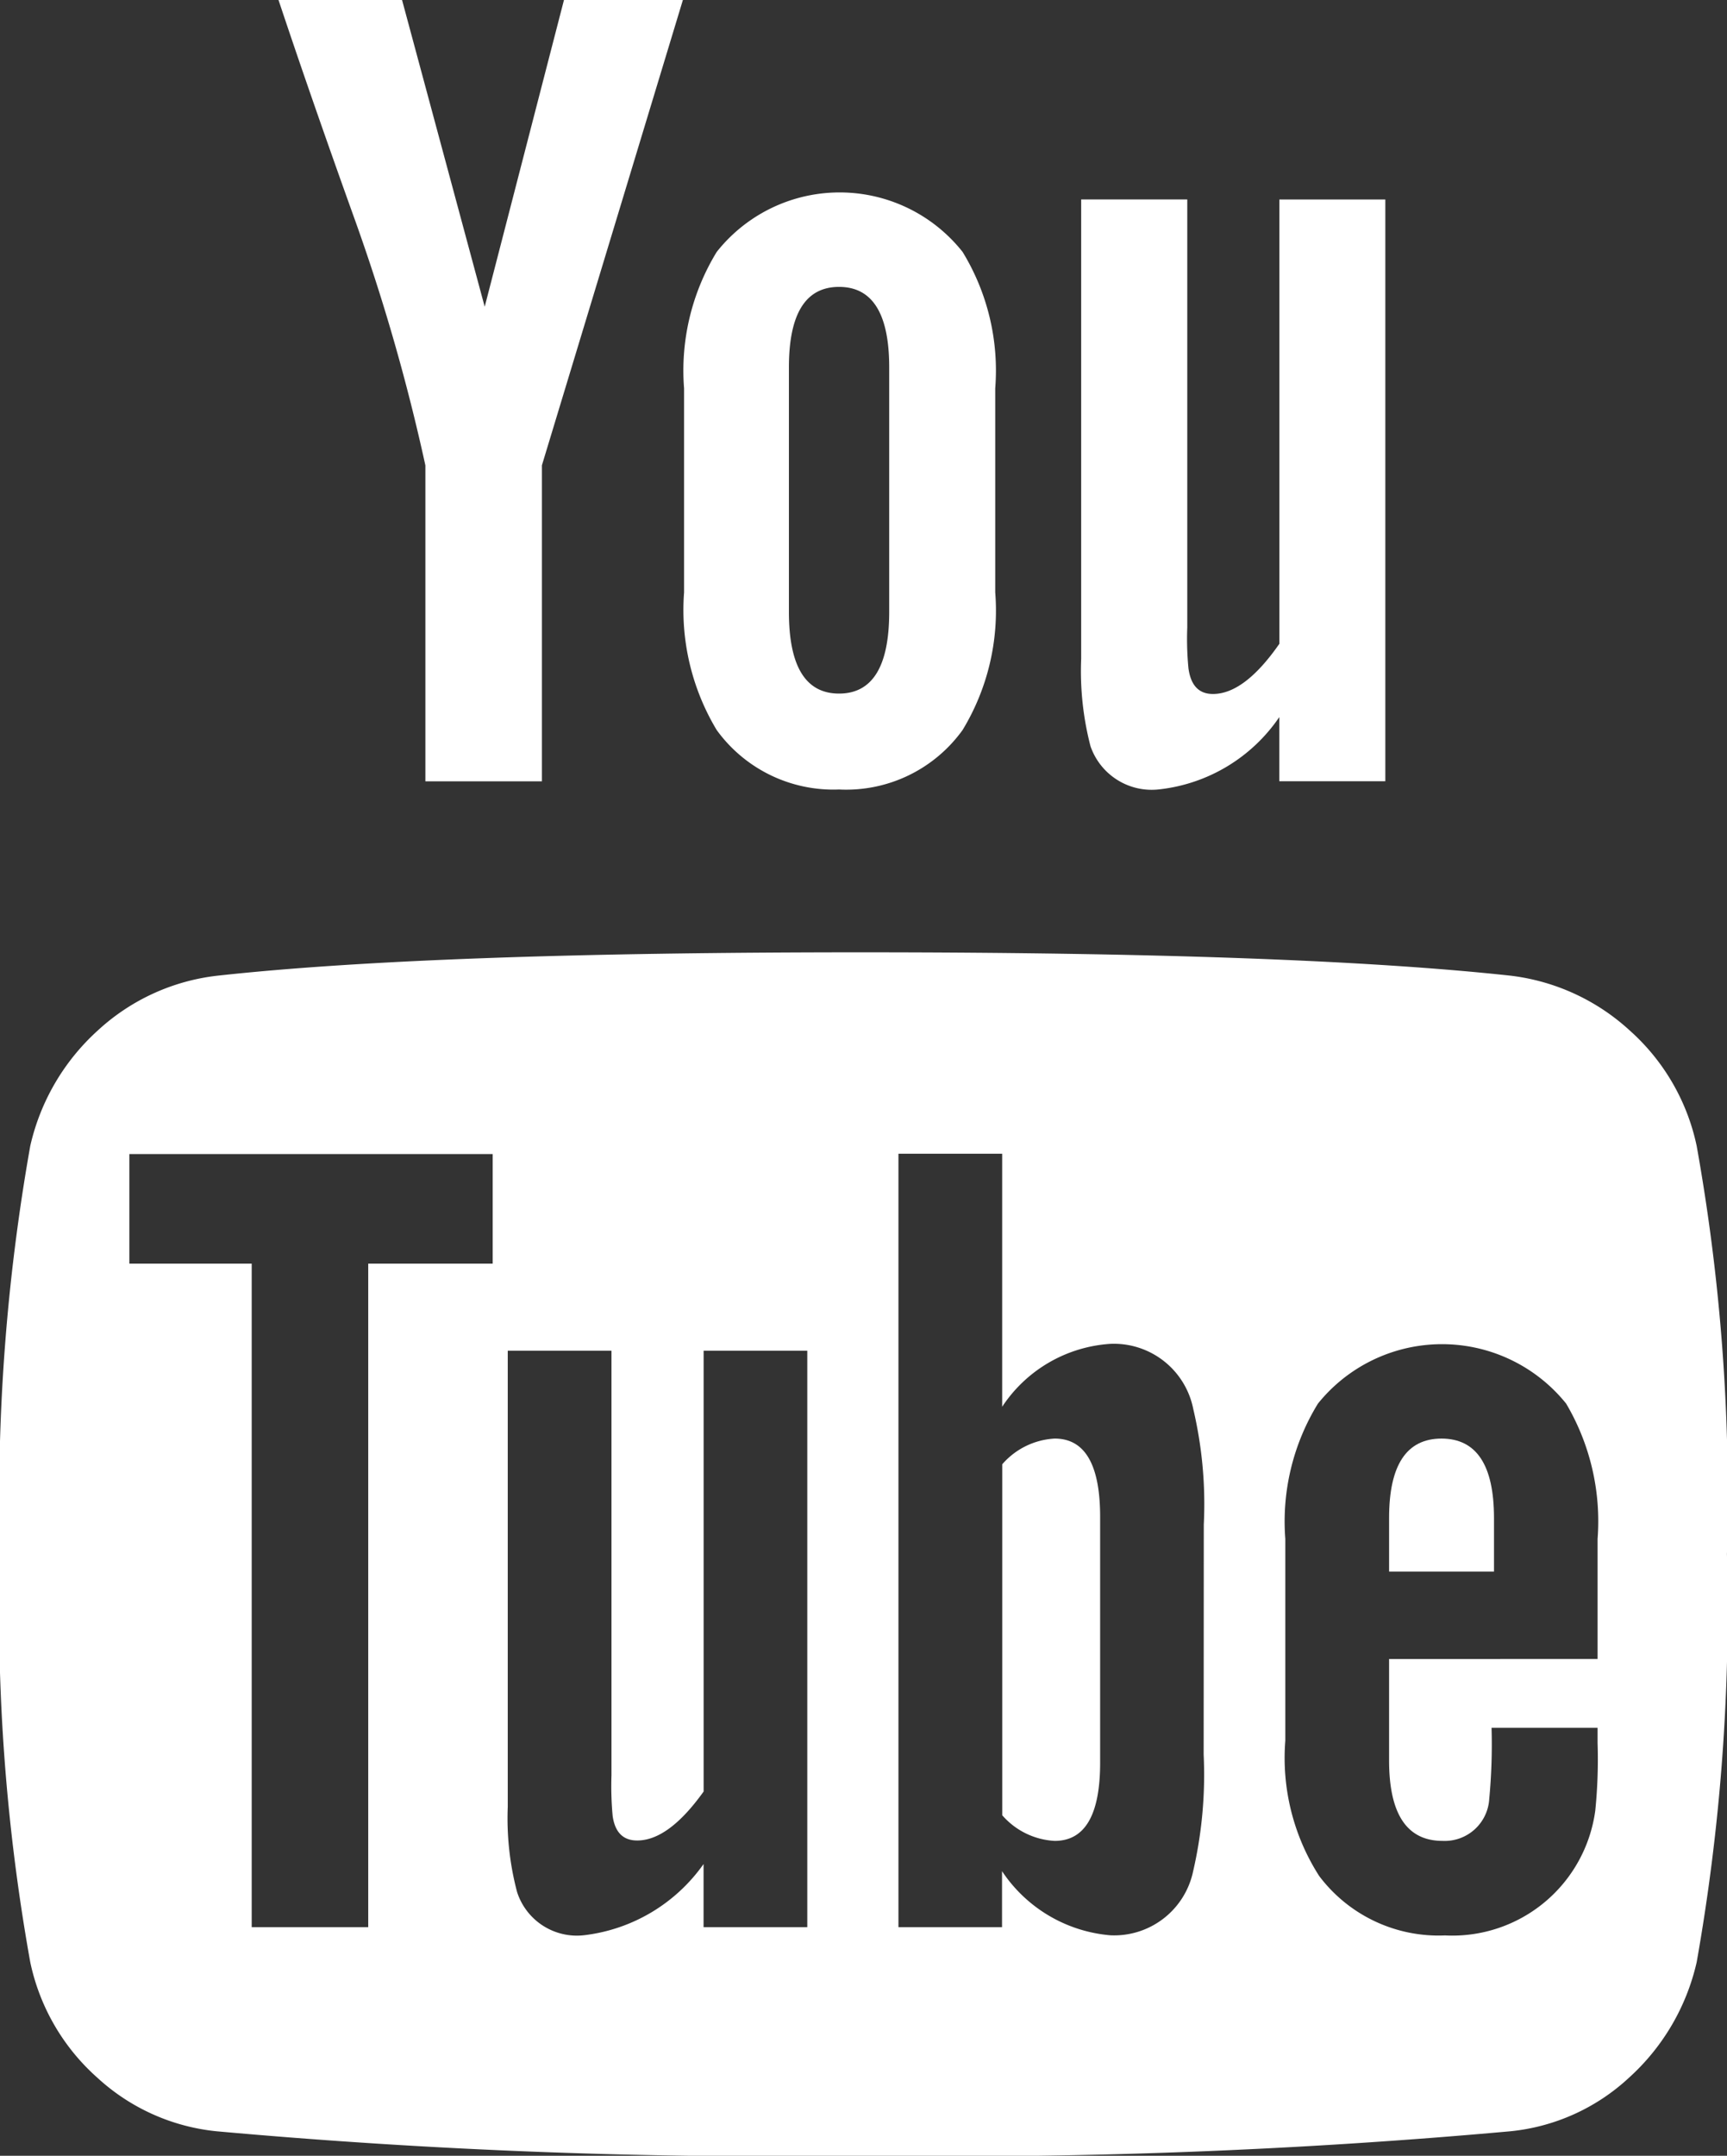
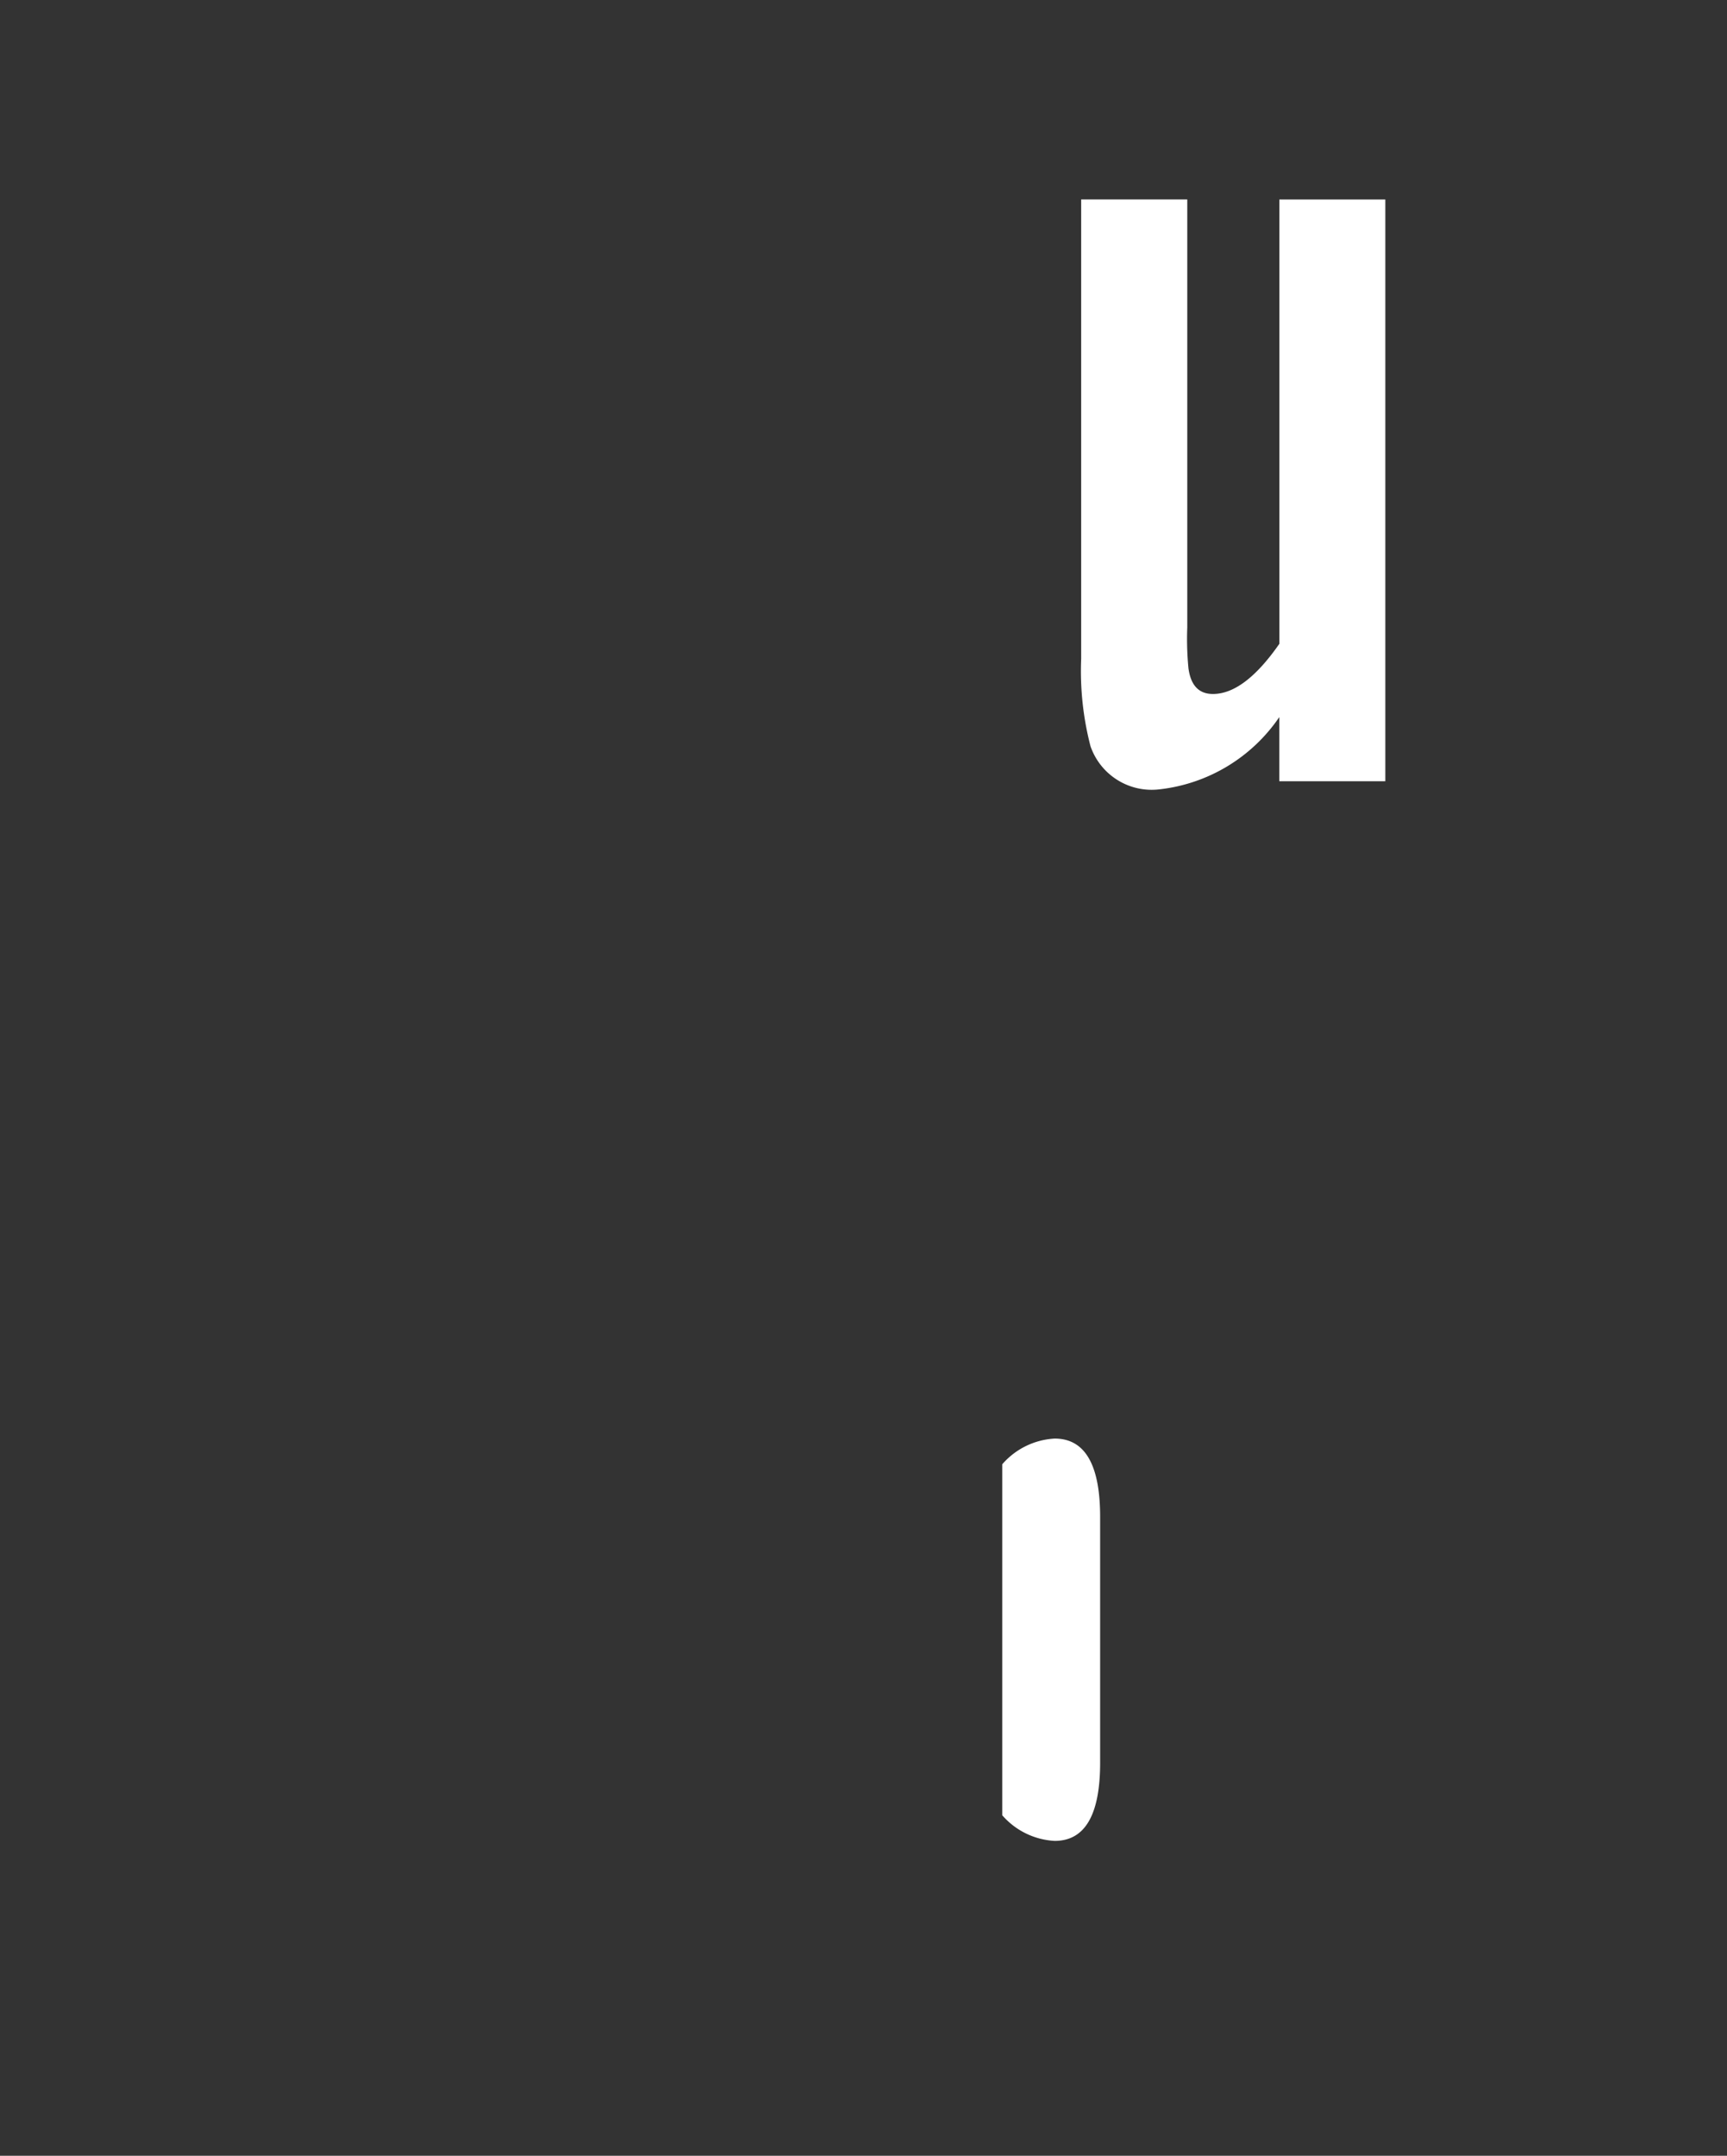
<svg xmlns="http://www.w3.org/2000/svg" width="26.142" height="32.611" viewBox="0 0 26.142 32.611">
  <rect x="0" y="0" width="26.142" height="32.611" fill="#333333" stroke="none" />
  <g id="youtube-logo" transform="translate(-48.18 1)">
    <g id="Group_156" data-name="Group 156" transform="translate(48.18)">
      <path id="Path_650" data-name="Path 650" d="M336.6,53.152V60.1a4.523,4.523,0,0,0,.141,1.323.98.98,0,0,0,1.041.653,2.536,2.536,0,0,0,1.817-1.093v.97h1.605v-8.8H339.6v6.721q-.529.76-1.006.759c-.212,0-.335-.129-.37-.388a4.589,4.589,0,0,1-.018-.617V53.152Z" transform="translate(-320.234 -51.135)" fill="#fff" />
-       <path id="Path_651" data-name="Path 651" d="M232.963,60.317a2.171,2.171,0,0,0,1.87-.9,3.477,3.477,0,0,0,.494-2.082V54.249a3.439,3.439,0,0,0-.494-2.064,2.374,2.374,0,0,0-3.722,0,3.441,3.441,0,0,0-.494,2.064v3.087a3.524,3.524,0,0,0,.494,2.082A2.182,2.182,0,0,0,232.963,60.317Zm-.759-6.386q0-1.217.759-1.217t.759,1.217v3.7q0,1.235-.759,1.235t-.759-1.235Z" transform="translate(-220.262 -49.374)" fill="#fff" />
-       <path id="Path_652" data-name="Path 652" d="M126.445,11.819V7.039L128.579,0h-1.8l-1.2,4.64L124.328,0h-1.87q.494,1.482,1.147,3.3a29.97,29.97,0,0,1,1.076,3.74v4.78h1.764Z" transform="translate(-118.242 -1)" fill="#fff" />
-       <path id="Path_653" data-name="Path 653" d="M72.849,237.39a3.235,3.235,0,0,0-1.808-.829q-3.246-.352-9.79-.353t-9.773.353a3.2,3.2,0,0,0-1.817.829,3.354,3.354,0,0,0-1.023,1.747,30.545,30.545,0,0,0-.459,6.174,29.946,29.946,0,0,0,.459,6.174,3.225,3.225,0,0,0,1.014,1.746,3.126,3.126,0,0,0,1.808.812,94.44,94.44,0,0,0,9.79.37,94.436,94.436,0,0,0,9.79-.37,3.087,3.087,0,0,0,1.8-.812,3.357,3.357,0,0,0,1.023-1.746,30.576,30.576,0,0,0,.458-6.174,29.945,29.945,0,0,0-.458-6.174A3.231,3.231,0,0,0,72.849,237.39Zm-17.208,3.528H53.754v10.037H51.99V240.918H50.138V239.26h5.5v1.658ZM60.4,250.955h-1.57V250a2.584,2.584,0,0,1-1.8,1.076.951.951,0,0,1-1.023-.653,4.359,4.359,0,0,1-.141-1.288v-6.9h1.57v6.422a4.886,4.886,0,0,0,.018.617q.053.37.371.37.476,0,1.006-.741v-6.668H60.4v8.715h0Zm6-2.611a6.48,6.48,0,0,1-.159,1.764,1.221,1.221,0,0,1-1.253.97,2.19,2.19,0,0,1-1.64-.97v.847H61.78v-11.7h1.57v3.828a2.125,2.125,0,0,1,1.64-.952,1.225,1.225,0,0,1,1.253.987,6.275,6.275,0,0,1,.159,1.747Zm5.962-1.446H69.207v1.535q0,1.218.811,1.217a.675.675,0,0,0,.705-.635,8.781,8.781,0,0,0,.035-1.076h1.605v.23a7.724,7.724,0,0,1-.035,1.023,2.183,2.183,0,0,1-2.275,1.888,2.263,2.263,0,0,1-1.905-.9,3.31,3.31,0,0,1-.512-2.046v-3.052a3.406,3.406,0,0,1,.494-2.047,2.412,2.412,0,0,1,3.757,0,3.5,3.5,0,0,1,.476,2.047V246.9Z" transform="translate(-48.18 -222.802)" fill="#fff" />
-       <path id="Path_654" data-name="Path 654" d="M419.449,365.811q-.794,0-.794,1.2v.812h1.588v-.812Q420.242,365.812,419.449,365.811Z" transform="translate(-397.628 -345.049)" fill="#fff" />
      <path id="Path_655" data-name="Path 655" d="M316.265,365.811a1.13,1.13,0,0,0-.794.389v5.309a1.13,1.13,0,0,0,.794.388q.688,0,.688-1.182v-3.722Q316.952,365.811,316.265,365.811Z" transform="translate(-300.3 -345.049)" fill="#fff" />
    </g>
  </g>
</svg>